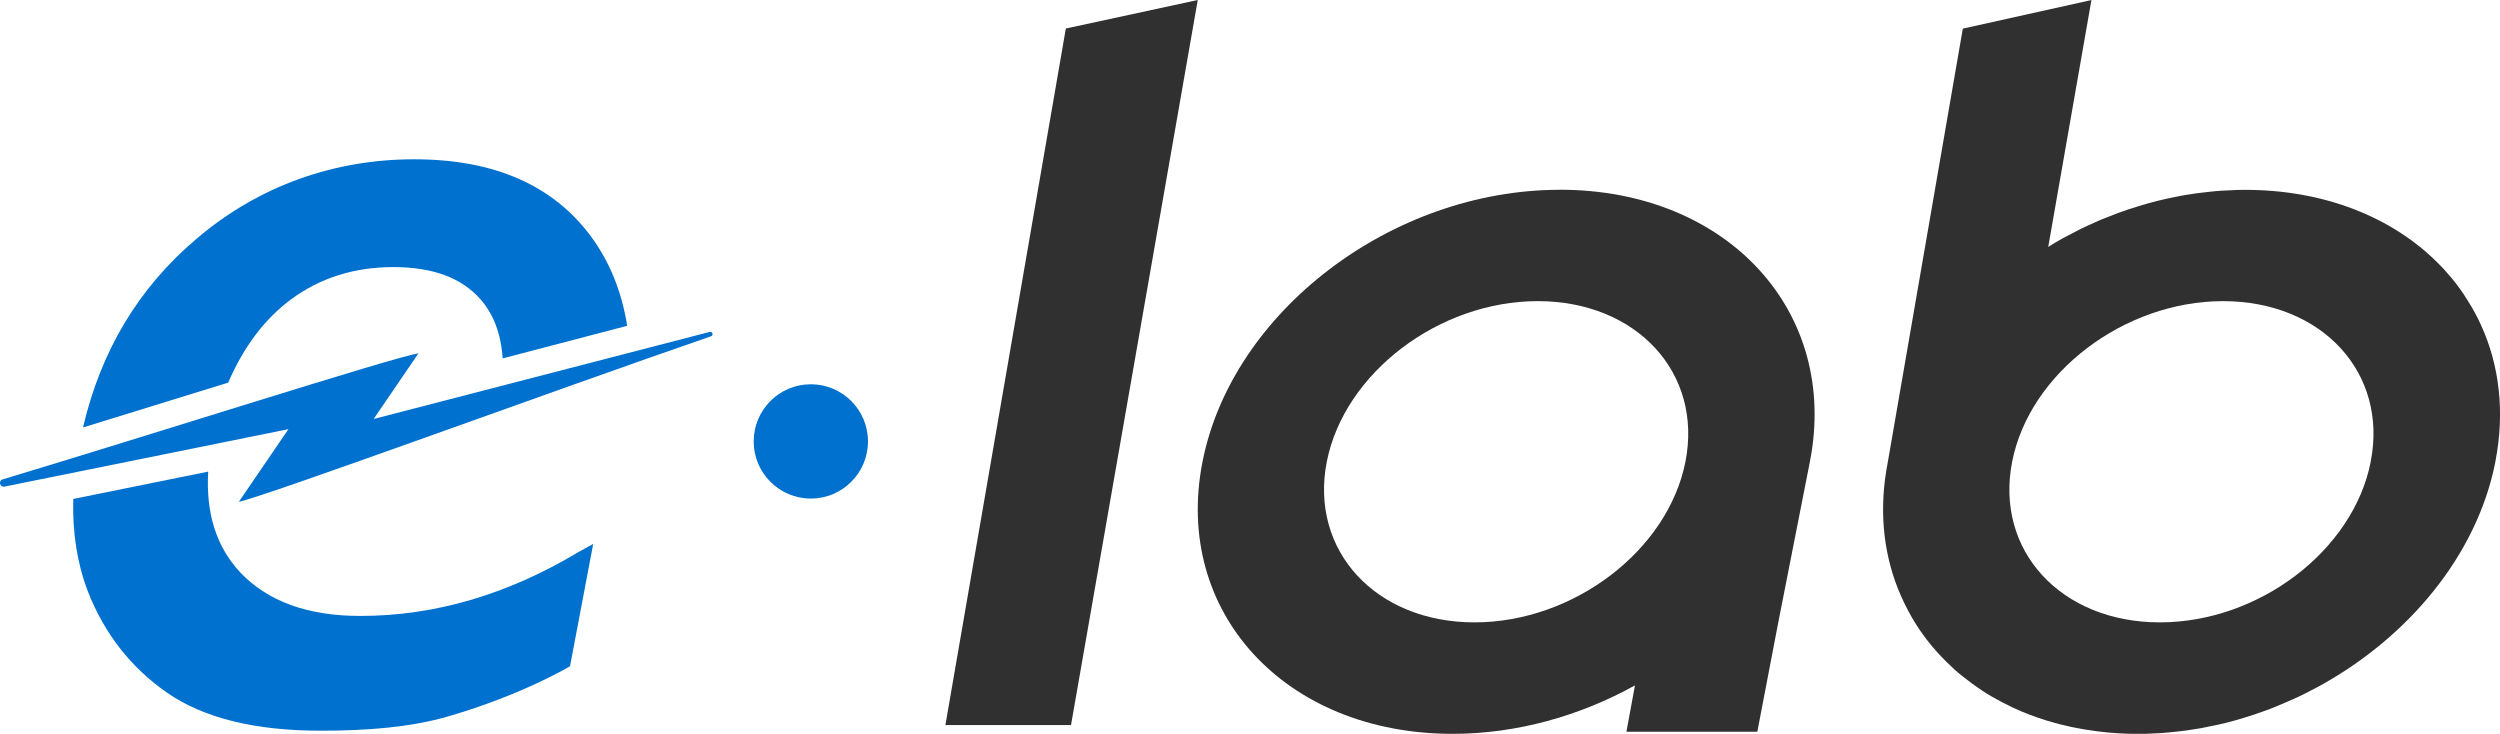
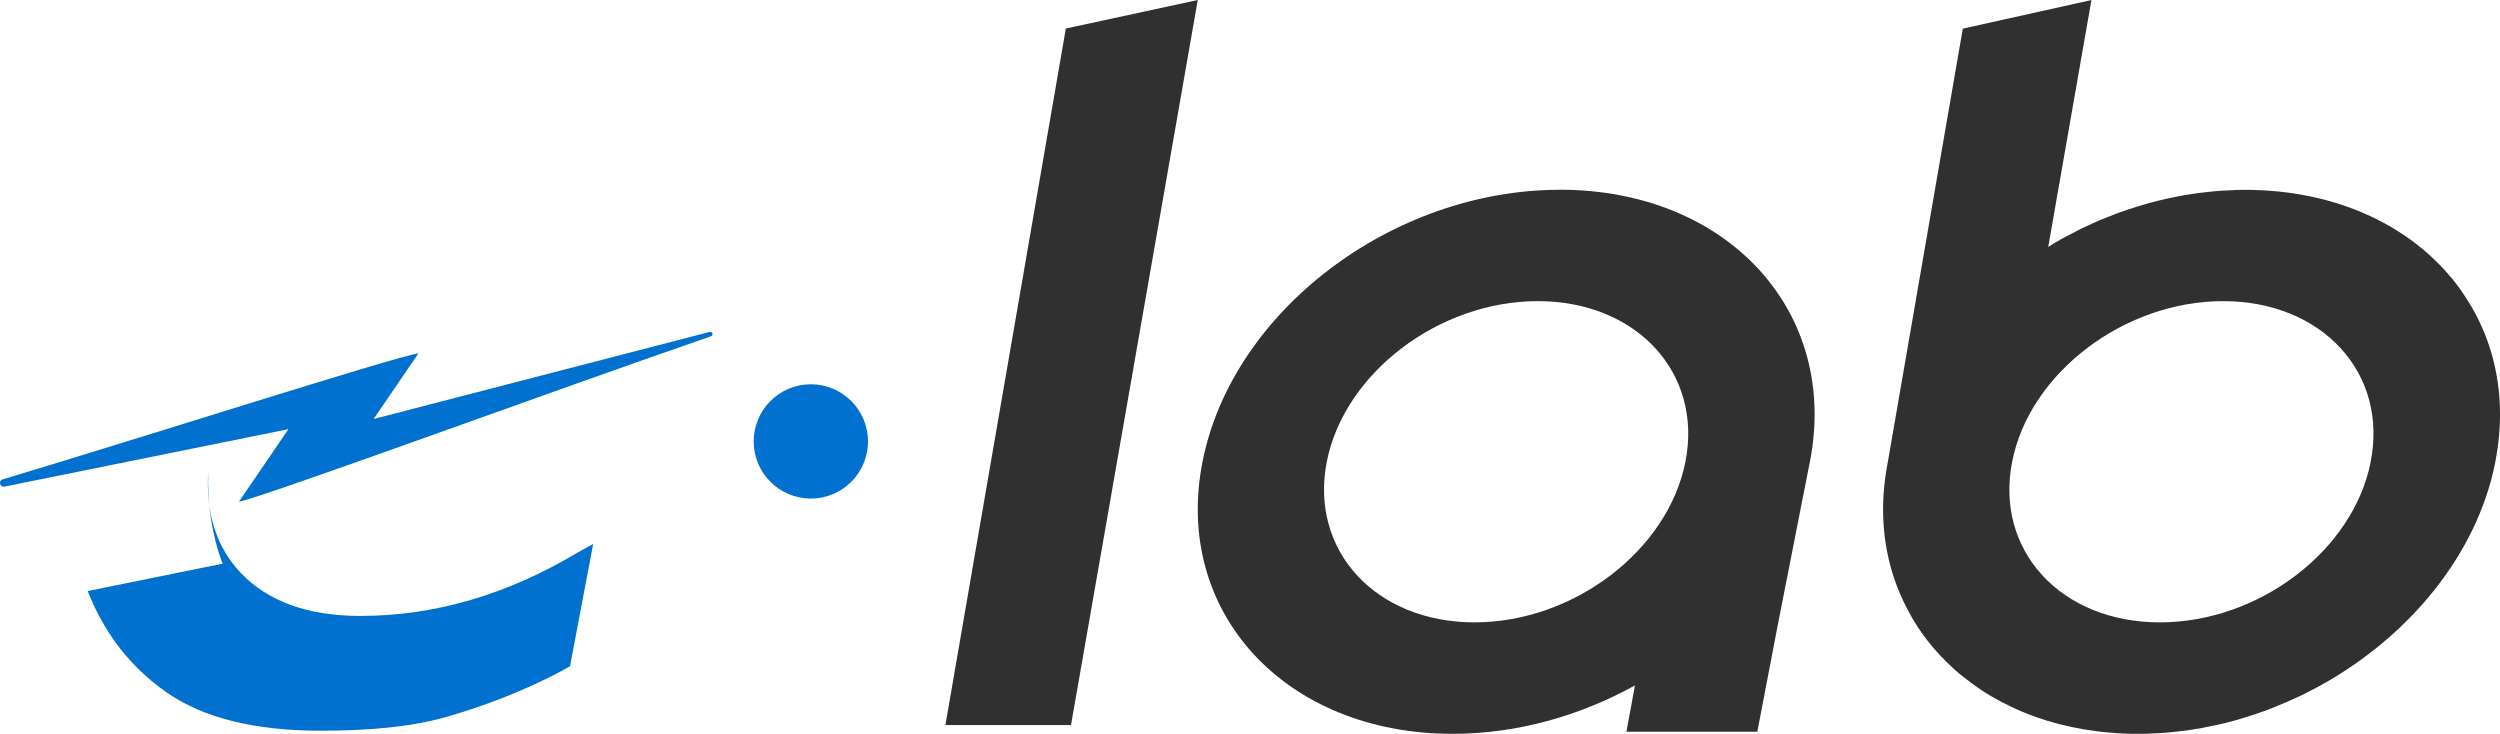
<svg xmlns="http://www.w3.org/2000/svg" id="Capa_2" data-name="Capa 2" viewBox="0 0 415.59 121.98">
  <defs>
    <style>      .cls-1 {        fill: #0071ce;      }      .cls-1, .cls-2, .cls-3 {        stroke-width: 0px;      }      .cls-2 {        fill-rule: evenodd;      }      .cls-2, .cls-3 {        fill: #303031;      }    </style>
  </defs>
  <g id="Capa_1-2" data-name="Capa 1">
    <g>
      <g>
        <polygon class="cls-2" points="177.18 4.74 199.11 0 178.04 120.53 157.16 120.53 177.18 4.74" />
        <path class="cls-3" d="M259.29,31.55c-27.89,0-54.48,20.23-59.39,45.21-4.92,24.97,13.7,45.23,41.58,45.23,10.67,0,21.15-2.98,30.31-8.05l-1.42,7.7h21.76l3.49-18.21,5.25-26.68c4.9-24.96-13.69-45.21-41.57-45.21ZM245.12,103.46c-16.45,0-27.45-11.96-24.56-26.71,2.91-14.73,18.61-26.69,35.07-26.69s27.46,11.96,24.55,26.69c-2.9,14.75-18.59,26.71-35.06,26.71Z" />
        <path class="cls-3" d="M412.46,54.1c-.66-1.47-1.43-2.89-2.3-4.23-.77-1.26-1.62-2.45-2.55-3.57-.79-.96-1.62-1.87-2.51-2.74-7.53-7.45-18.68-12-31.9-12-.91,0-1.85.02-2.77.09-.7.02-1.43.06-2.15.13-.34.02-.7.06-1.06.11-1.32.13-2.62.3-3.94.53-.49.09-1,.17-1.49.28-2.09.4-4.17.92-6.21,1.55-.55.17-1.13.34-1.68.53-.11.02-.19.06-.3.11-.47.15-.92.32-1.36.47-.32.13-.66.23-.98.38-.43.15-.85.32-1.26.49-.62.23-1.21.49-1.83.77-.32.13-.62.28-.94.43-.47.21-.92.43-1.38.64-1,.51-1.98,1.02-2.96,1.55-.81.45-1.62.92-2.4,1.43L347.67.01l-21.38,4.75-12.47,72.07c-1.49,7.58-.81,14.66,1.64,20.92.68,1.72,1.49,3.38,2.4,4.96,1.55,2.66,3.45,5.09,5.68,7.28.45.45.89.87,1.36,1.3s.96.83,1.45,1.21c.47.38.96.74,1.45,1.11.53.38,1.06.77,1.64,1.15.53.36,1.09.7,1.64,1.02,1.13.66,2.3,1.26,3.49,1.83,1.81.85,3.7,1.57,5.7,2.19,2.64.81,5.43,1.4,8.36,1.77,2.19.28,4.45.43,6.79.43.94,0,1.89-.02,2.83-.09.66-.02,1.34-.06,2.02-.13.36-.02.74-.06,1.13-.11,1.32-.13,2.64-.3,3.94-.53.51-.08,1.02-.17,1.55-.3,2.09-.38,4.15-.89,6.17-1.53.55-.17,1.13-.34,1.68-.53.11-.02.21-.06.3-.11.45-.15.92-.32,1.36-.47.74-.26,1.49-.55,2.23-.87,1.09-.45,2.17-.92,3.23-1.4.72-.32,1.43-.68,2.13-1.06.53-.26,1.06-.55,1.6-.83.06-.02.11-.04.15-.09,14.7-8.13,25.98-21.68,29.05-37.02,0-.04.02-.09.02-.13,1.62-8.28.68-16.02-2.34-22.68ZM394.1,76.76c-2.89,14.75-18.58,26.7-35.05,26.7s-27.45-11.96-24.56-26.7c2.89-14.75,18.6-26.7,35.07-26.7s27.45,11.96,24.53,26.7Z" />
      </g>
      <circle class="cls-1" cx="134.79" cy="73.38" r="9.5" />
      <g>
-         <path class="cls-1" d="M14.58,98.25c2.75,7.05,7.14,12.69,13.16,16.88,6.1,4.24,14.65,6.34,25.54,6.34,7.9,0,15.04-.58,21.23-2.38,12.38-3.6,20.25-8.34,20.25-8.34l3.85-20.33s-2.35,1.29-2.46,1.36c-11.82,7.08-23.9,10.61-36.25,10.61-8.79,0-15.38-2.43-19.94-7.21-3.98-4.25-5.76-9.82-5.35-16.78l-22.43,4.54c-.15,5.55.63,10.66,2.4,15.3Z" />
-         <path class="cls-1" d="M37.93,63.62c2.58-5.99,6.06-10.58,10.42-13.83,4.82-3.57,10.48-5.39,17.06-5.39,6.61.01,11.34,1.81,14.45,5.34,2.18,2.48,3.43,5.75,3.7,9.84l20.7-5.42c-.89-5.62-2.87-10.56-5.98-14.8-6.32-8.59-16.18-12.88-29.43-12.88s-25.85,4.39-36.2,13.23c-9.68,8.2-15.9,18.69-18.85,31.35,5.7-1.75,21.96-6.79,24.12-7.45Z" />
+         <path class="cls-1" d="M14.58,98.25c2.75,7.05,7.14,12.69,13.16,16.88,6.1,4.24,14.65,6.34,25.54,6.34,7.9,0,15.04-.58,21.23-2.38,12.38-3.6,20.25-8.34,20.25-8.34l3.85-20.33s-2.35,1.29-2.46,1.36c-11.82,7.08-23.9,10.61-36.25,10.61-8.79,0-15.38-2.43-19.94-7.21-3.98-4.25-5.76-9.82-5.35-16.78c-.15,5.55.63,10.66,2.4,15.3Z" />
        <path class="cls-1" d="M117.97,55.18l-55.86,14.47c2.77-4.05,5.62-8.22,7.46-10.92-4.07.62-44.62,13.6-69.13,20.96-.76.23-.47,1.36.31,1.2l47.2-9.55c-3.02,4.42-6.22,9.11-8.24,12.07,4.2-.81,52.35-18.5,78.49-27.51.46-.16.24-.84-.23-.72Z" />
      </g>
    </g>
  </g>
</svg>